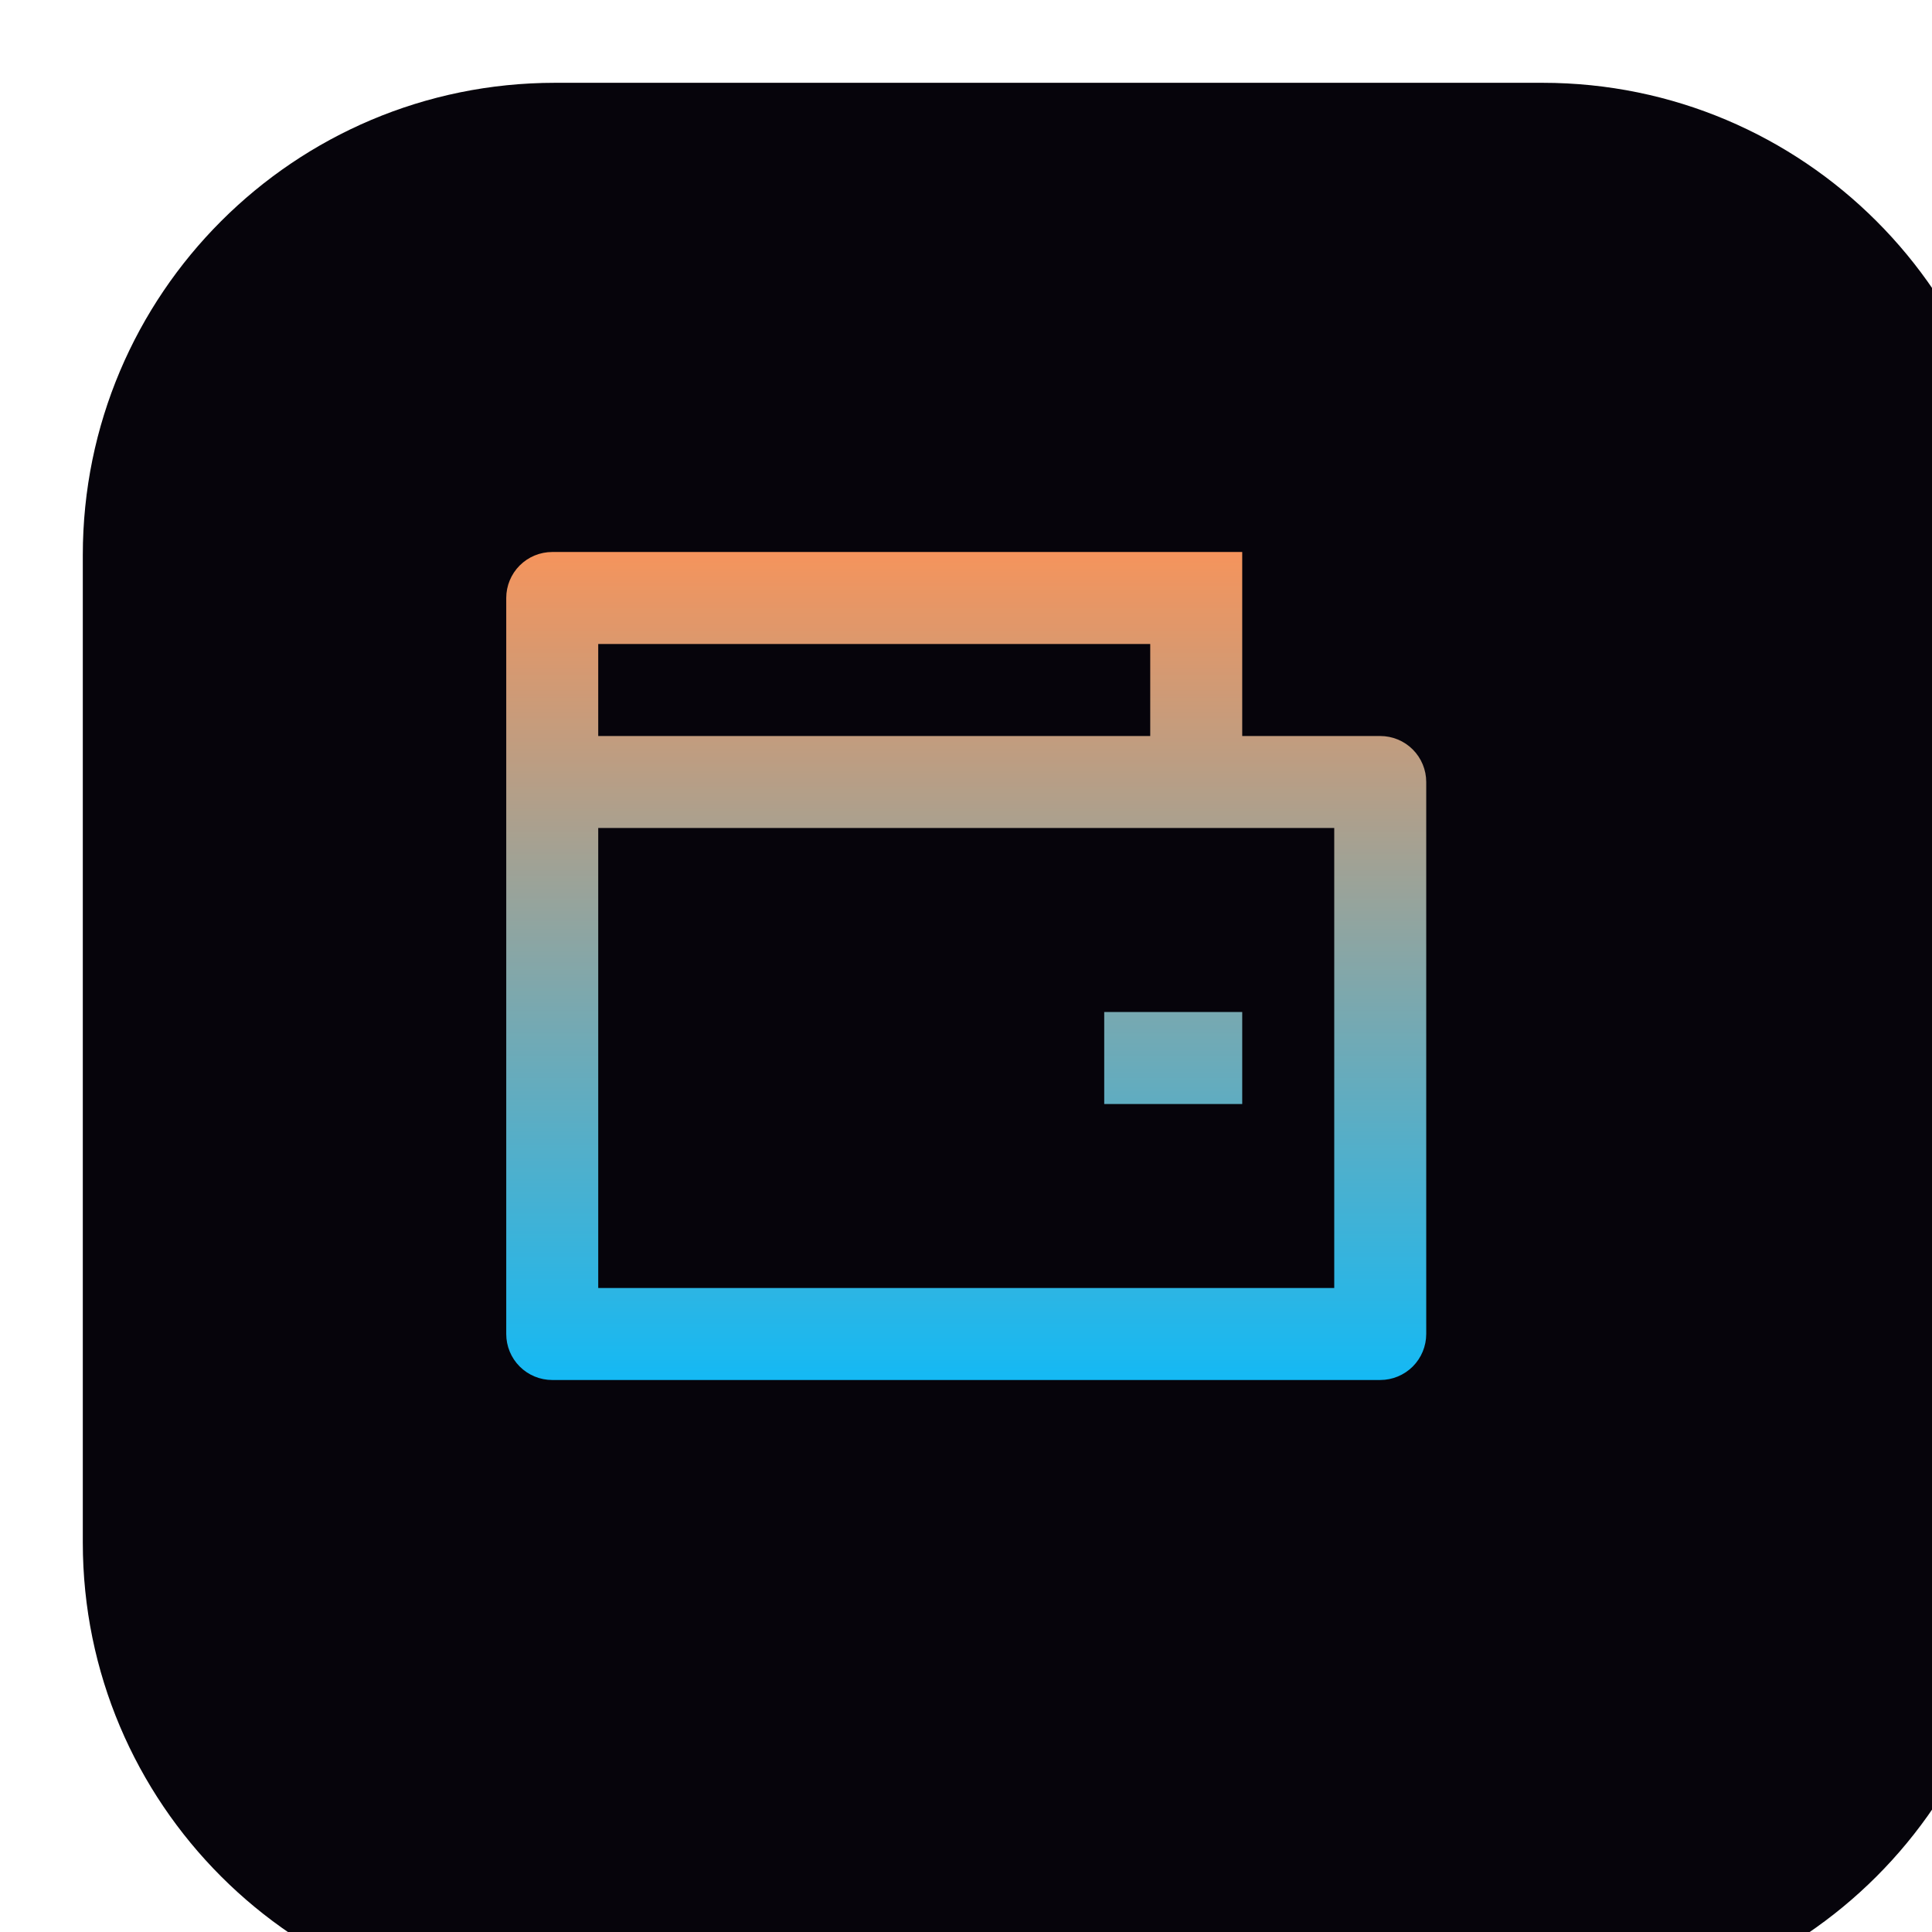
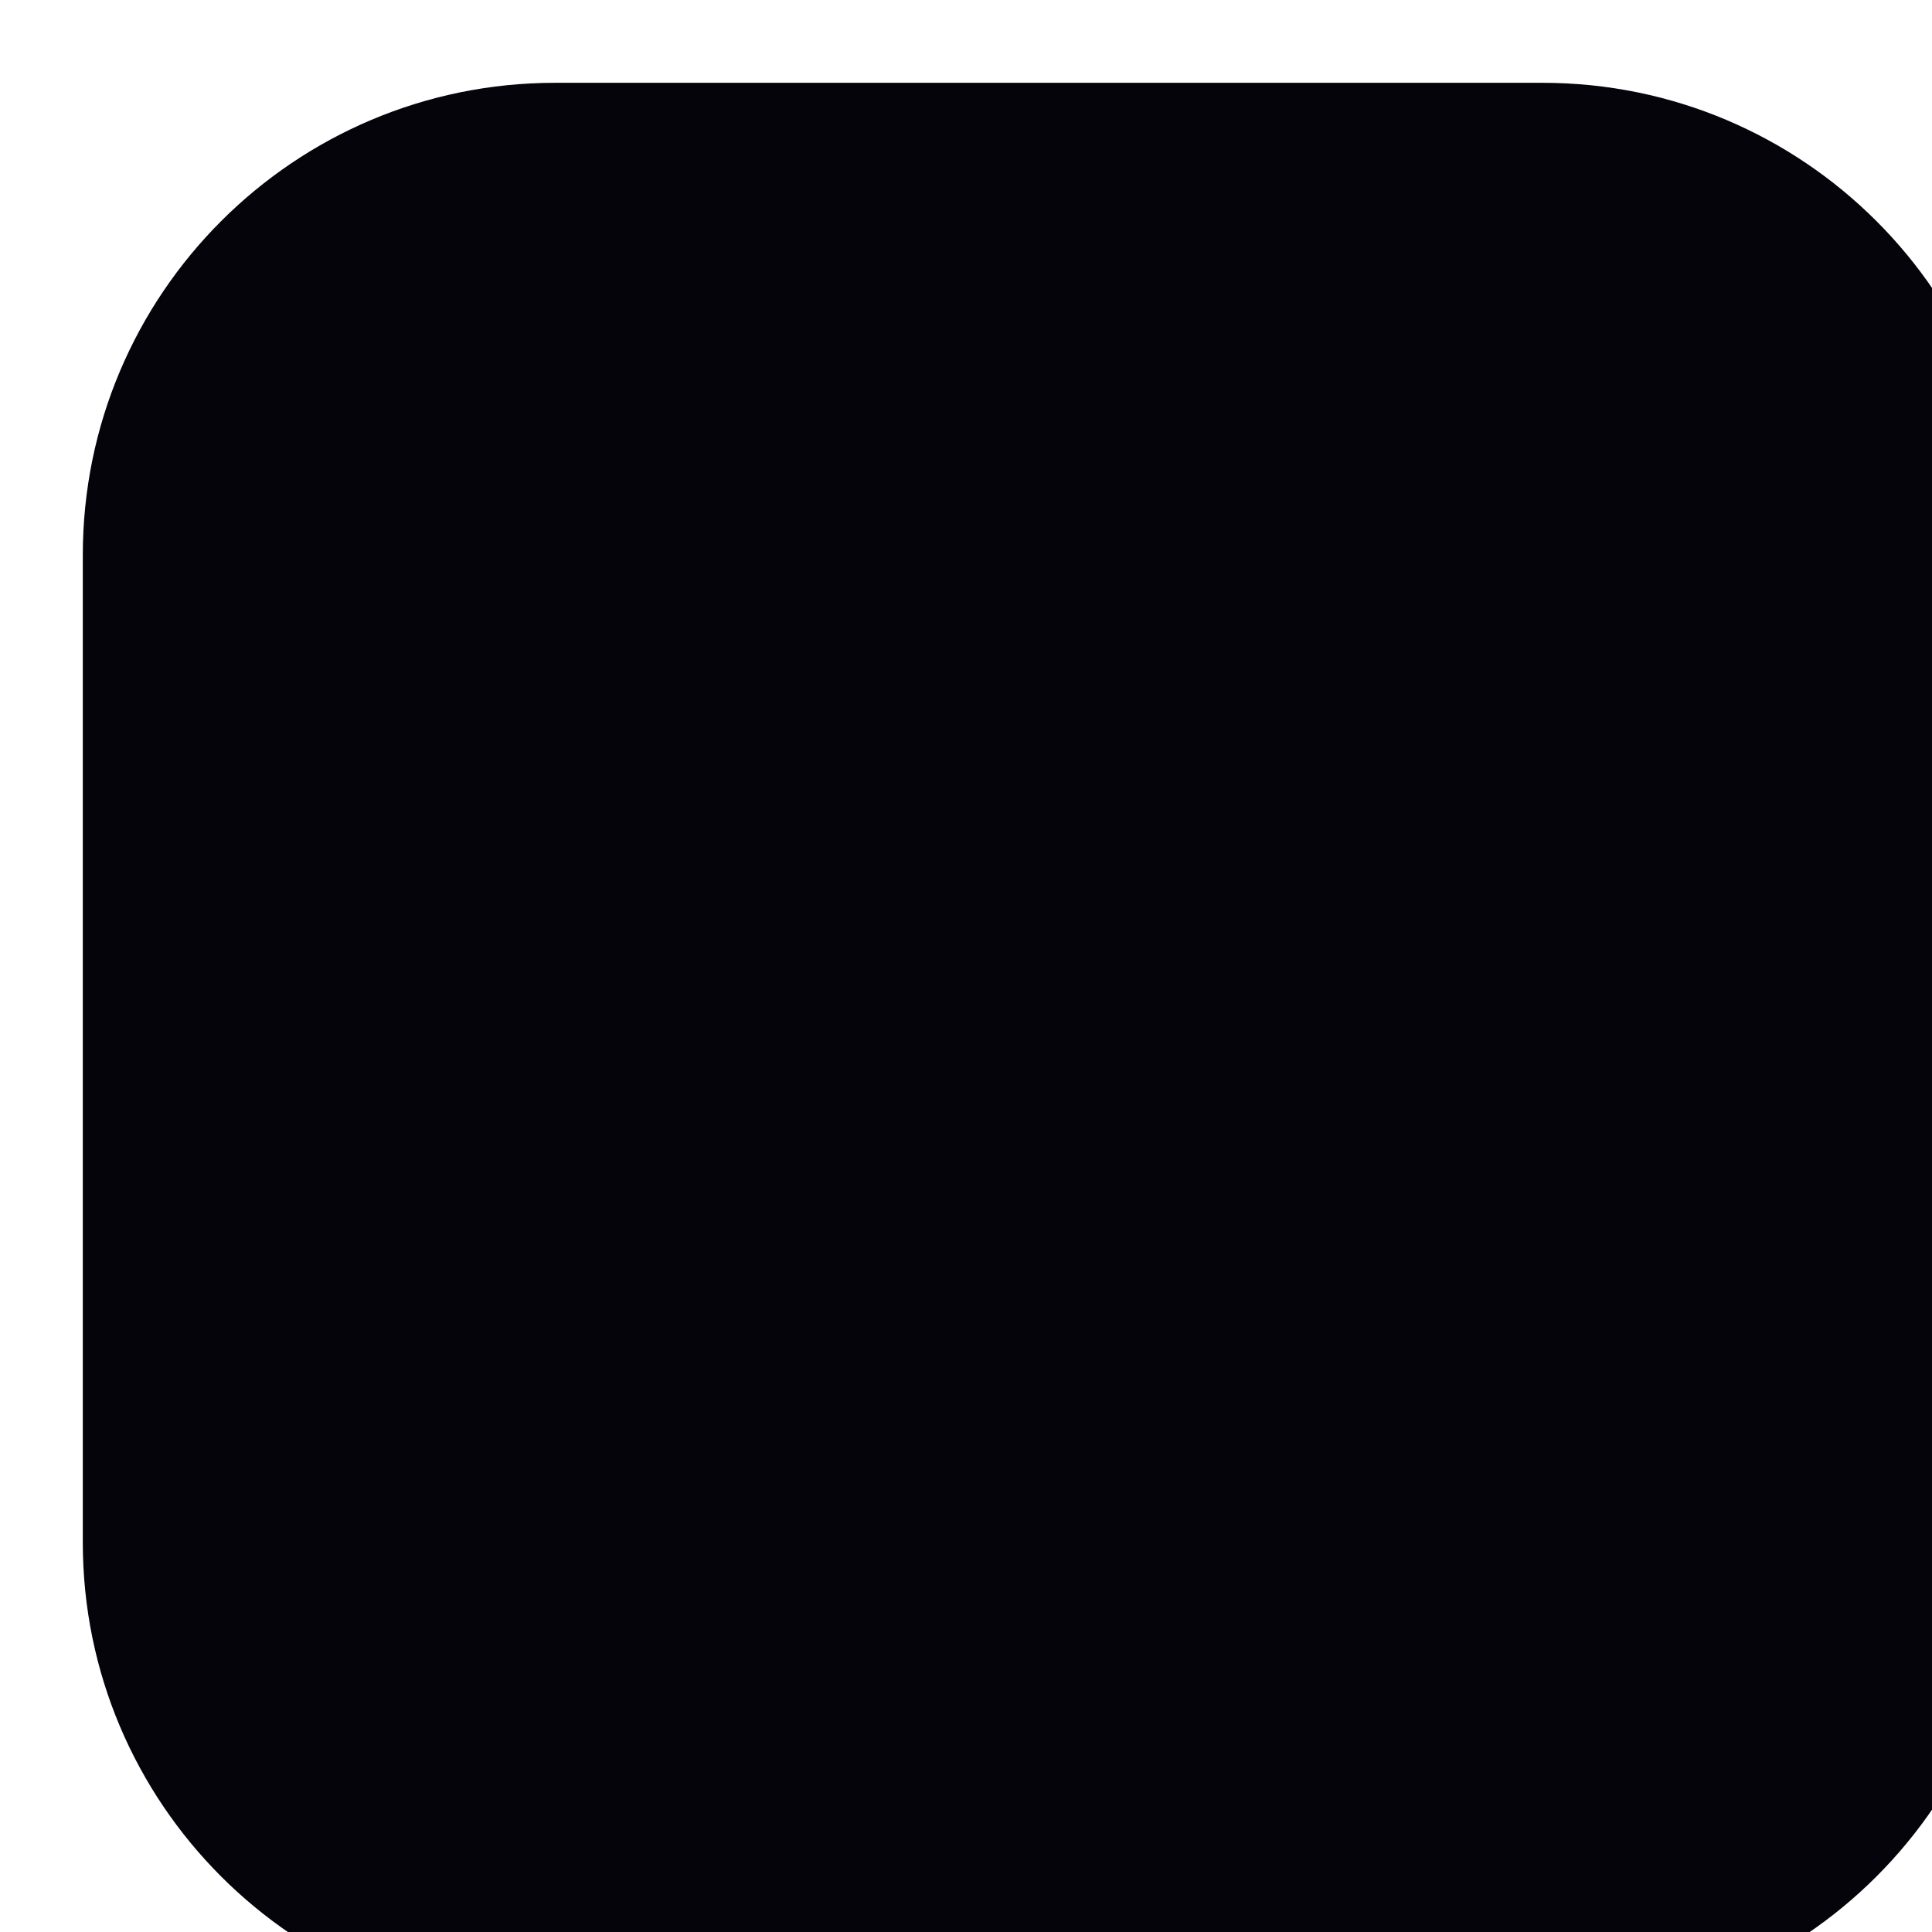
<svg xmlns="http://www.w3.org/2000/svg" width="70" height="70" viewBox="0 0 70 70" fill="none">
  <g filter="url(#filter0_i_625_630)">
    <path d="M52.889 0H17.111C7.661 0 0 7.661 0 17.111V52.889C0 62.339 7.661 70 17.111 70H52.889C62.339 70 70 62.339 70 52.889V17.111C70 7.661 62.339 0 52.889 0Z" fill="#06040B" />
  </g>
-   <path d="M45.008 26.667H50.008C50.45 26.667 50.874 26.842 51.187 27.155C51.499 27.467 51.675 27.891 51.675 28.333V48.333C51.675 48.775 51.499 49.199 51.187 49.512C50.874 49.824 50.45 50 50.008 50H20.008C19.566 50 19.142 49.824 18.83 49.512C18.517 49.199 18.342 48.775 18.342 48.333V21.667C18.342 21.225 18.517 20.801 18.83 20.488C19.142 20.176 19.566 20 20.008 20H45.008V26.667ZM21.675 30V46.667H48.342V30H21.675ZM21.675 23.333V26.667H41.675V23.333H21.675ZM40.008 36.667H45.008V40H40.008V36.667Z" fill="url(#paint0_linear_625_630)" />
  <defs>
    <filter id="filter0_i_625_630" x="0" y="0" width="73" height="73" filterUnits="userSpaceOnUse" color-interpolation-filters="sRGB">
      <feFlood flood-opacity="0" result="BackgroundImageFix" />
      <feBlend mode="normal" in="SourceGraphic" in2="BackgroundImageFix" result="shape" />
      <feColorMatrix in="SourceAlpha" type="matrix" values="0 0 0 0 0 0 0 0 0 0 0 0 0 0 0 0 0 0 127 0" result="hardAlpha" />
      <feOffset dx="3" dy="3" />
      <feGaussianBlur stdDeviation="2" />
      <feComposite in2="hardAlpha" operator="arithmetic" k2="-1" k3="1" />
      <feColorMatrix type="matrix" values="0 0 0 0 0.355 0 0 0 0 0.355 0 0 0 0 0.355 0 0 0 0.3 0" />
      <feBlend mode="normal" in2="shape" result="effect1_innerShadow_625_630" />
    </filter>
    <linearGradient id="paint0_linear_625_630" x1="35.008" y1="20" x2="35.008" y2="50" gradientUnits="userSpaceOnUse">
      <stop stop-color="#f5945c" />
      <stop offset="1" stop-color="#14B9F4" />
    </linearGradient>
  </defs>
</svg>